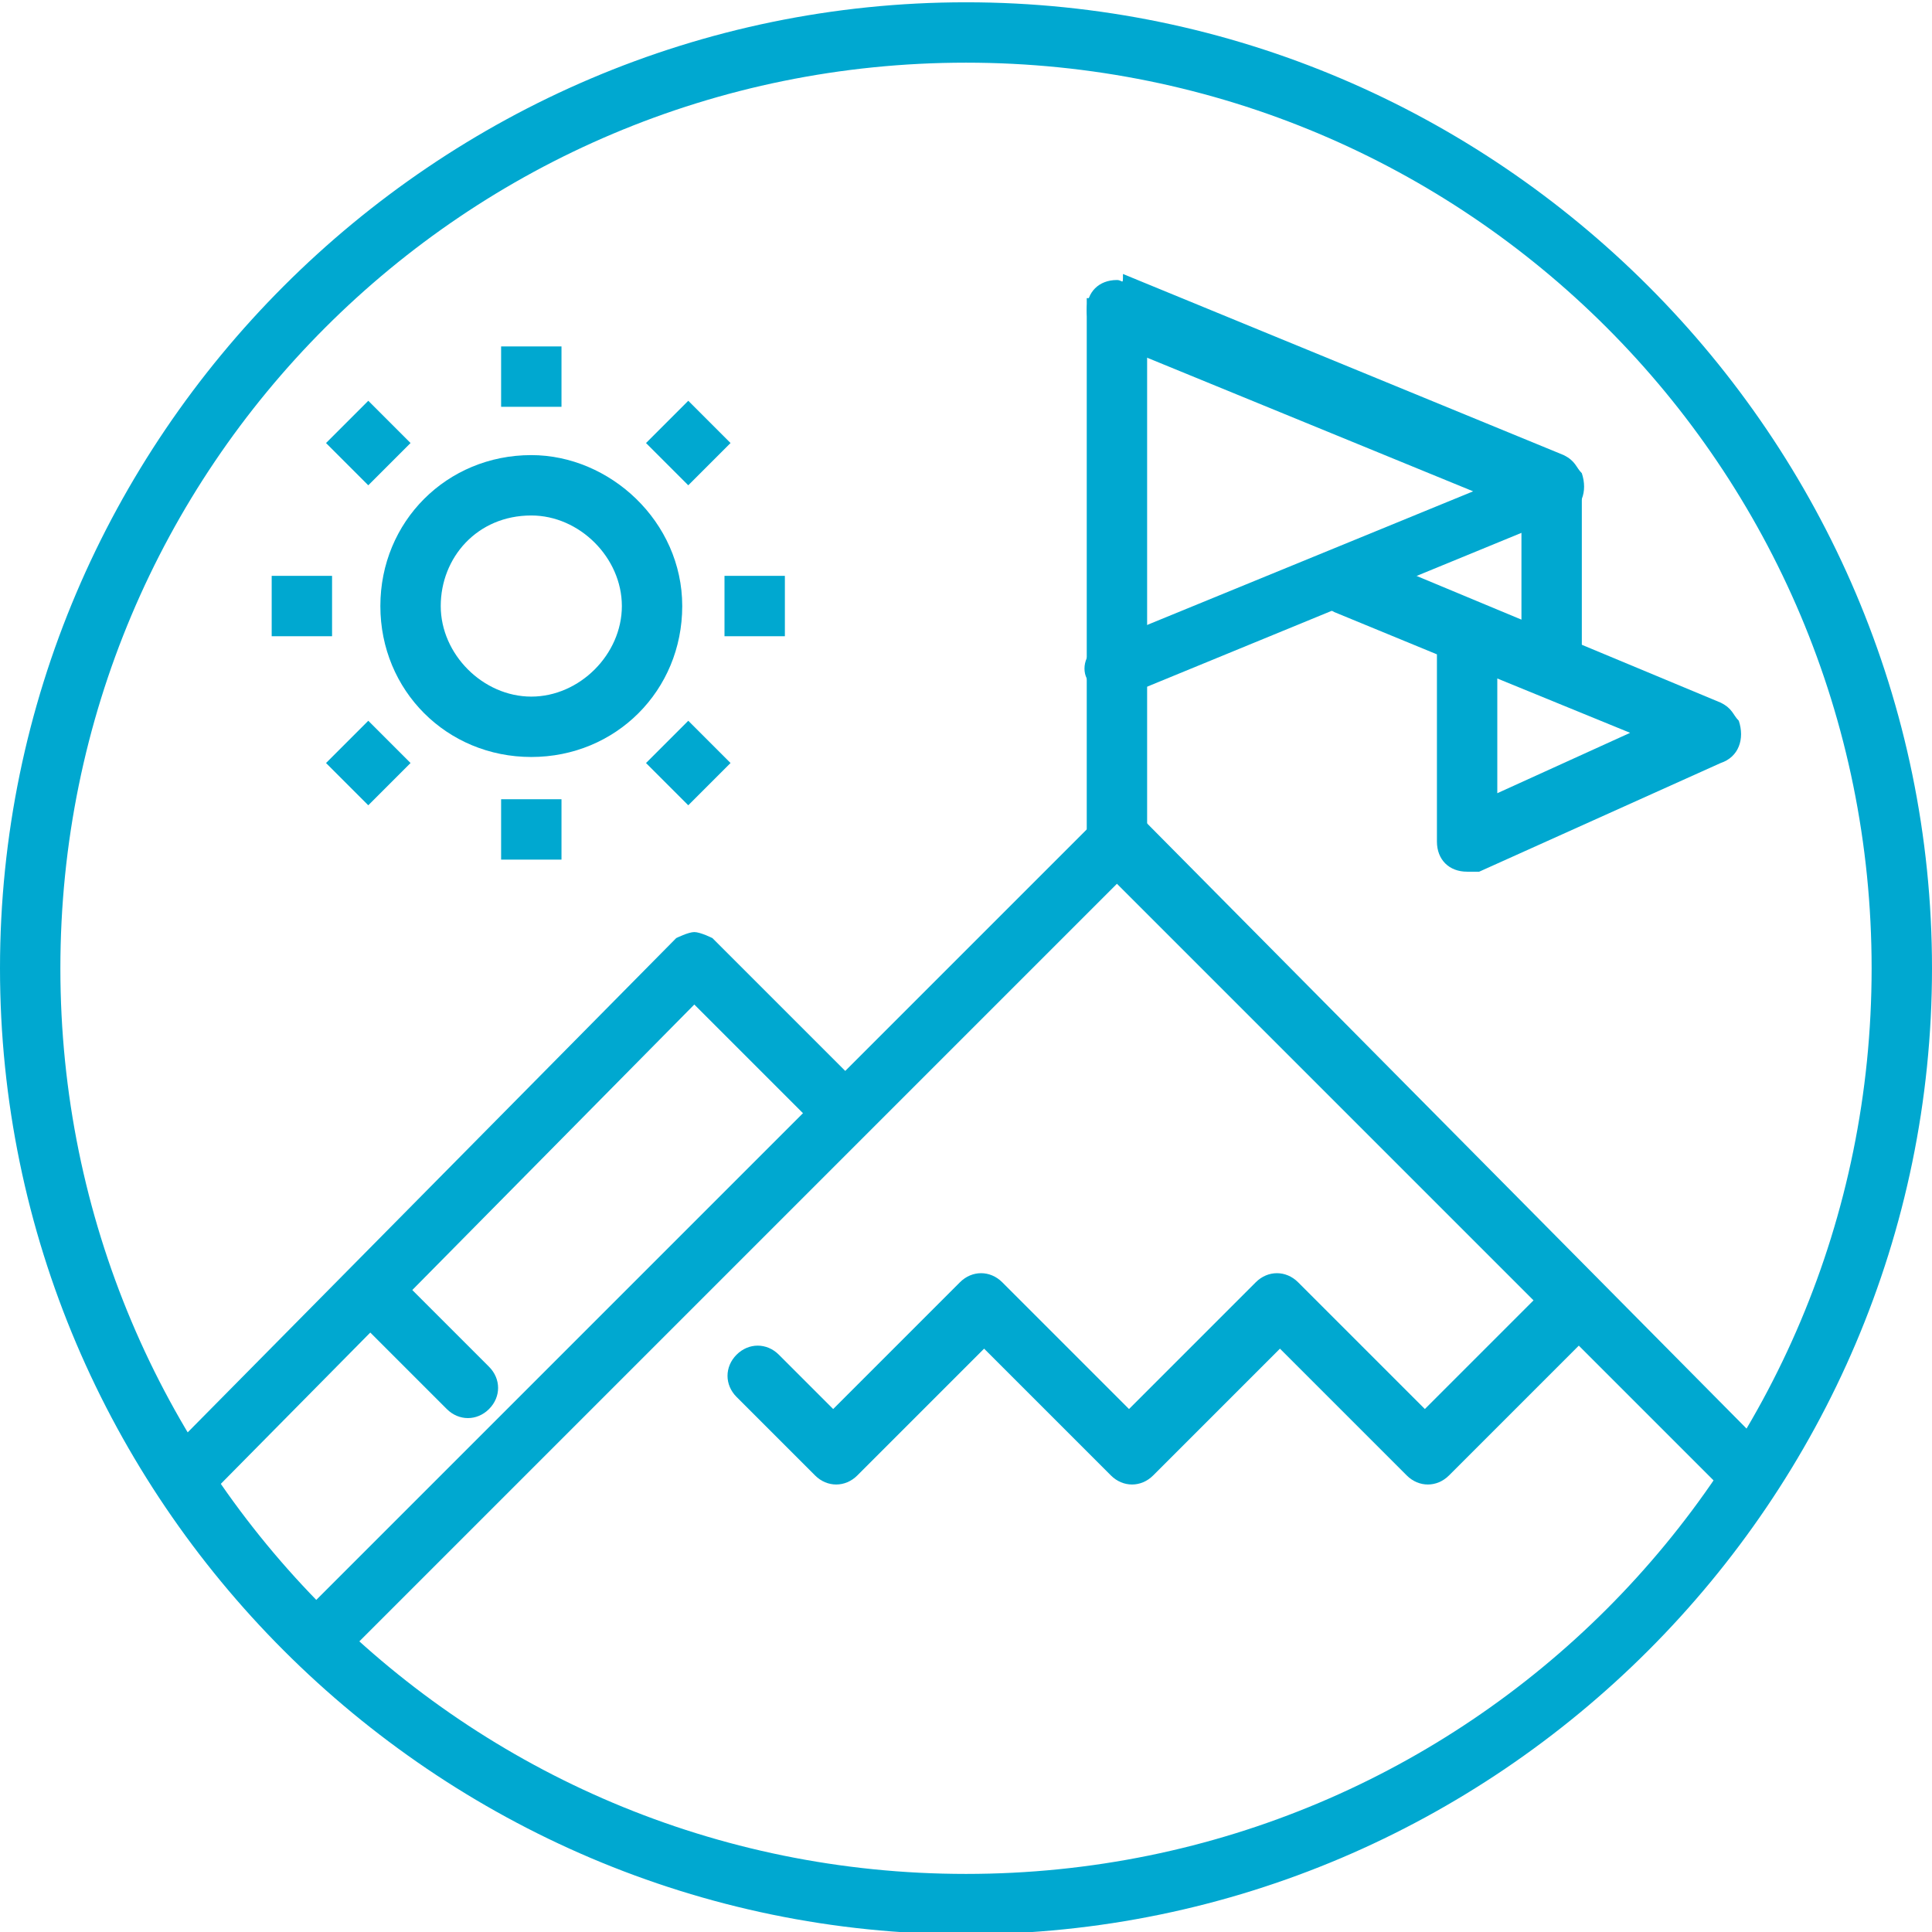
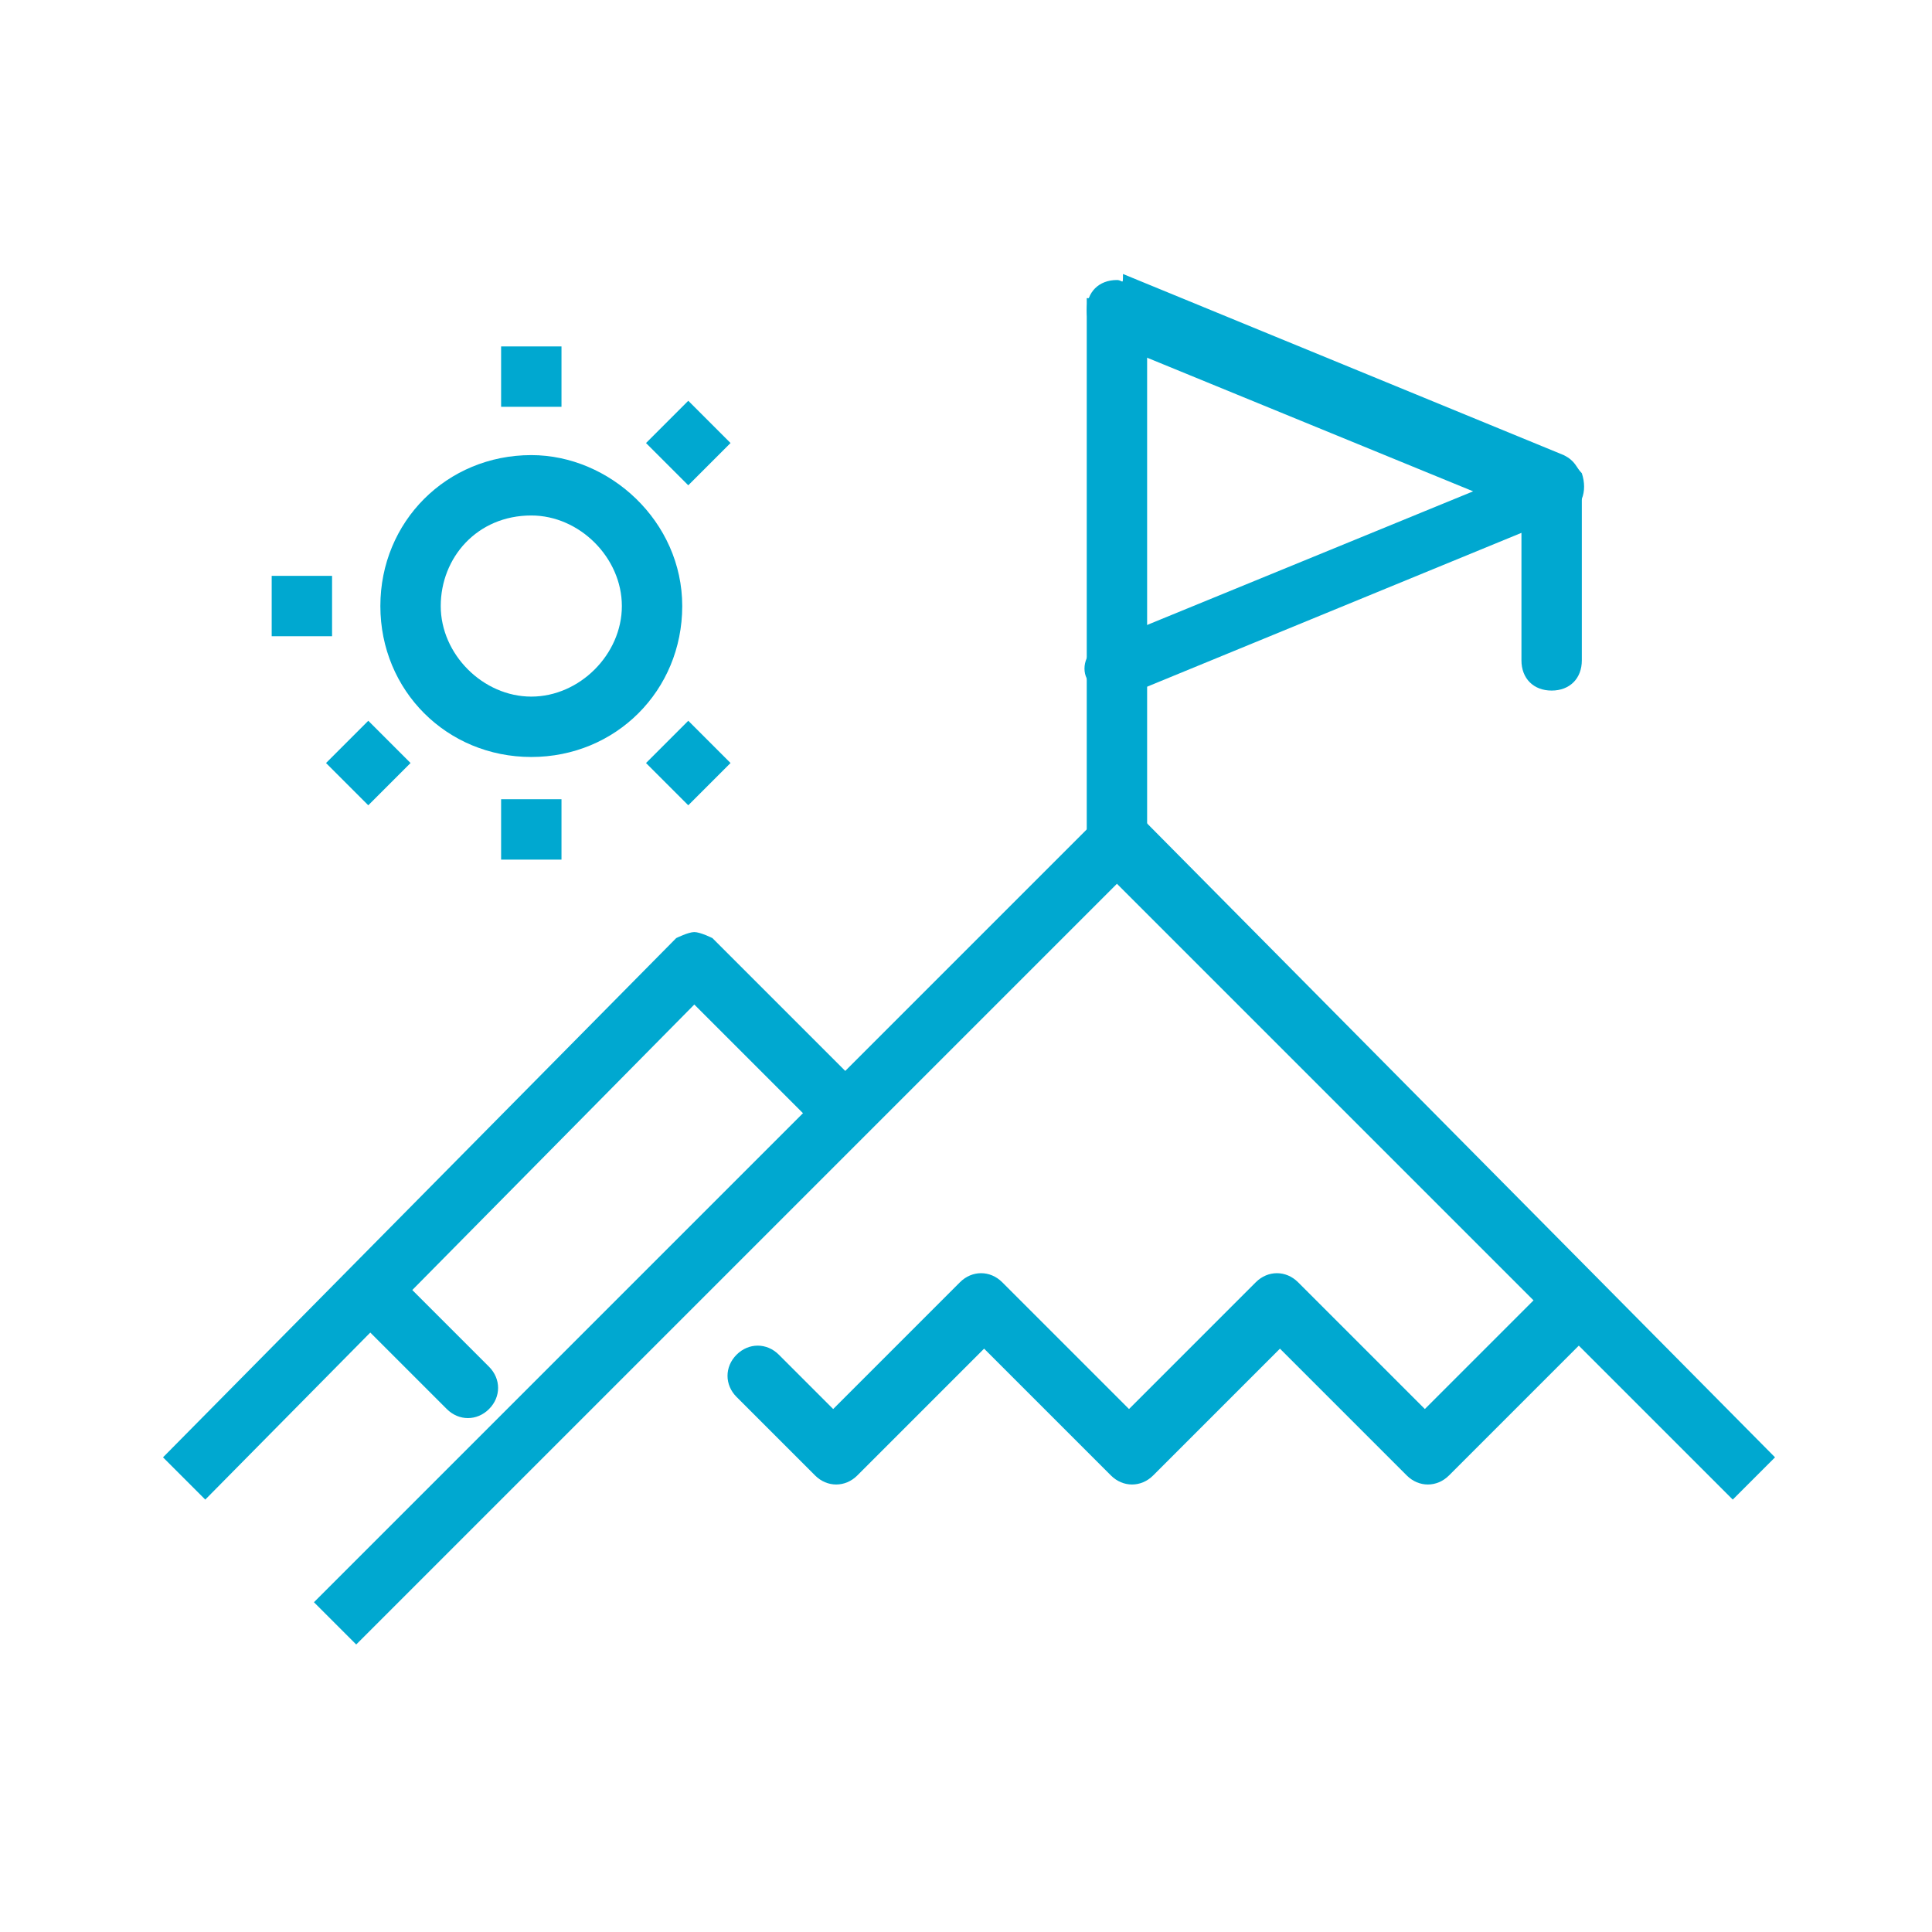
<svg xmlns="http://www.w3.org/2000/svg" version="1.1" id="Layer_1" x="0px" y="0px" viewBox="0 0 32 32" style="enable-background:new 0 0 32 32;" xml:space="preserve">
  <style type="text/css">
	.st0{fill-rule:evenodd;clip-rule:evenodd;fill:#00A8D0;}
	.st1{fill:#00A8D0;}
</style>
  <g transform="translate(0,-1020.362)">
    <path class="st0" d="M18.5,1033.8c-0.1,0-0.3,0.1-0.3,0.1l-13,13l0.7,0.7l12.6-12.6l10.2,10.2l0.7-0.7l-10.5-10.6   C18.7,1033.9,18.6,1033.8,18.5,1033.8z" />
    <path class="st0" d="M26,1041.4c-0.1,0-0.3,0.1-0.3,0.2l-2.1,2.1l-2.1-2.1c-0.2-0.2-0.5-0.2-0.7,0l-2.1,2.1l-2.1-2.1   c-0.2-0.2-0.5-0.2-0.7,0l-2.1,2.1l-0.9-0.9c-0.2-0.2-0.5-0.2-0.7,0c-0.2,0.2-0.2,0.5,0,0.7c0,0,0,0,0,0l1.3,1.3   c0.2,0.2,0.5,0.2,0.7,0l2.1-2.1l2.1,2.1c0.2,0.2,0.5,0.2,0.7,0l2.1-2.1l2.1,2.1c0.2,0.2,0.5,0.2,0.7,0l2.5-2.5   c0.2-0.2,0.2-0.5,0-0.7C26.2,1041.5,26.1,1041.4,26,1041.4L26,1041.4z" />
    <path class="st0" d="M11.5,1035.8c-0.1,0-0.3,0.1-0.3,0.1l-8.5,8.6l0.7,0.7l8.1-8.2l2.1,2.1l0.7-0.7l-2.5-2.5   C11.8,1035.9,11.6,1035.8,11.5,1035.8z" />
    <path class="st0" d="M18,1025.3v9h1v-9H18z" />
    <path class="st0" d="M6.2,1041.3c-0.3,0-0.5,0.2-0.5,0.5c0,0.1,0.1,0.3,0.2,0.4l1.5,1.5c0.2,0.2,0.5,0.2,0.7,0s0.2-0.5,0-0.7   c0,0,0,0,0,0l-1.5-1.5C6.5,1041.3,6.4,1041.3,6.2,1041.3z" />
    <path class="st0" d="M18.5,1025c-0.3,0-0.5,0.2-0.5,0.5c0,0.2,0.1,0.4,0.3,0.5l6.1,2.5l-6.1,2.5c-0.3,0.1-0.4,0.4-0.3,0.6   c0.1,0.3,0.4,0.4,0.6,0.3c0,0,0,0,0,0l7.3-3c0.3-0.1,0.4-0.4,0.3-0.7c-0.1-0.1-0.1-0.2-0.3-0.3l-7.3-3   C18.6,1025.1,18.6,1025,18.5,1025z" />
    <path class="st0" d="M25.7,1028c-0.3,0-0.5,0.2-0.5,0.5l0,0v2.8c0,0.3,0.2,0.5,0.5,0.5c0.3,0,0.5-0.2,0.5-0.5c0,0,0,0,0,0v-2.8   C26.3,1028.3,26,1028,25.7,1028C25.8,1028,25.8,1028,25.7,1028z" />
-     <path class="st0" d="M22.3,1029.5c-0.3,0-0.5,0.2-0.5,0.5c0,0.2,0.1,0.4,0.3,0.5l1.7,0.7v3.1c0,0.3,0.2,0.5,0.5,0.5   c0.1,0,0.1,0,0.2,0l4-1.8c0.3-0.1,0.4-0.4,0.3-0.7c-0.1-0.1-0.1-0.2-0.3-0.3l-6-2.5C22.4,1029.6,22.3,1029.5,22.3,1029.5   L22.3,1029.5z M24.8,1031.6l2.2,0.9l-2.2,1V1031.6z" />
-     <path class="st1" d="M16,1020.4c-8.8,0-16,7.2-16,16s7.2,16,16,16c8.8,0,16-7.2,16-16S24.8,1020.4,16,1020.4z M16,1021.4   c8.3,0,15,6.7,15,15s-6.7,15-15,15c-8.3,0-15-6.7-15-15S7.7,1021.4,16,1021.4z" />
    <path class="st1" d="M8.8,1027.9c-1.4,0-2.5,1.1-2.5,2.5s1.1,2.5,2.5,2.5c1.4,0,2.5-1.1,2.5-2.5S10.1,1027.9,8.8,1027.9z    M8.8,1028.9c0.8,0,1.5,0.7,1.5,1.5s-0.7,1.5-1.5,1.5c-0.8,0-1.5-0.7-1.5-1.5S7.9,1028.9,8.8,1028.9z" />
    <path class="st0" d="M8.3,1026.1v1h1v-1H8.3z" />
    <path class="st0" d="M8.3,1033.6v1h1v-1H8.3z" />
-     <path class="st0" d="M12,1029.9v1h1v-1H12z" />
    <path class="st0" d="M4.5,1029.9v1h1v-1H4.5z" />
-     <path class="st0" d="M6.1,1027l-0.7,0.7l0.7,0.7l0.7-0.7L6.1,1027z" />
    <path class="st0" d="M11.4,1032.3l-0.7,0.7l0.7,0.7l0.7-0.7L11.4,1032.3z" />
-     <path class="st0" d="M11.4,1027l-0.7,0.7l0.7,0.7l0.7-0.7L11.4,1027z" />
+     <path class="st0" d="M11.4,1027l-0.7,0.7l0.7,0.7l0.7-0.7L11.4,1027" />
    <path class="st0" d="M6.1,1032.3l-0.7,0.7l0.7,0.7l0.7-0.7L6.1,1032.3z" />
  </g>
</svg>